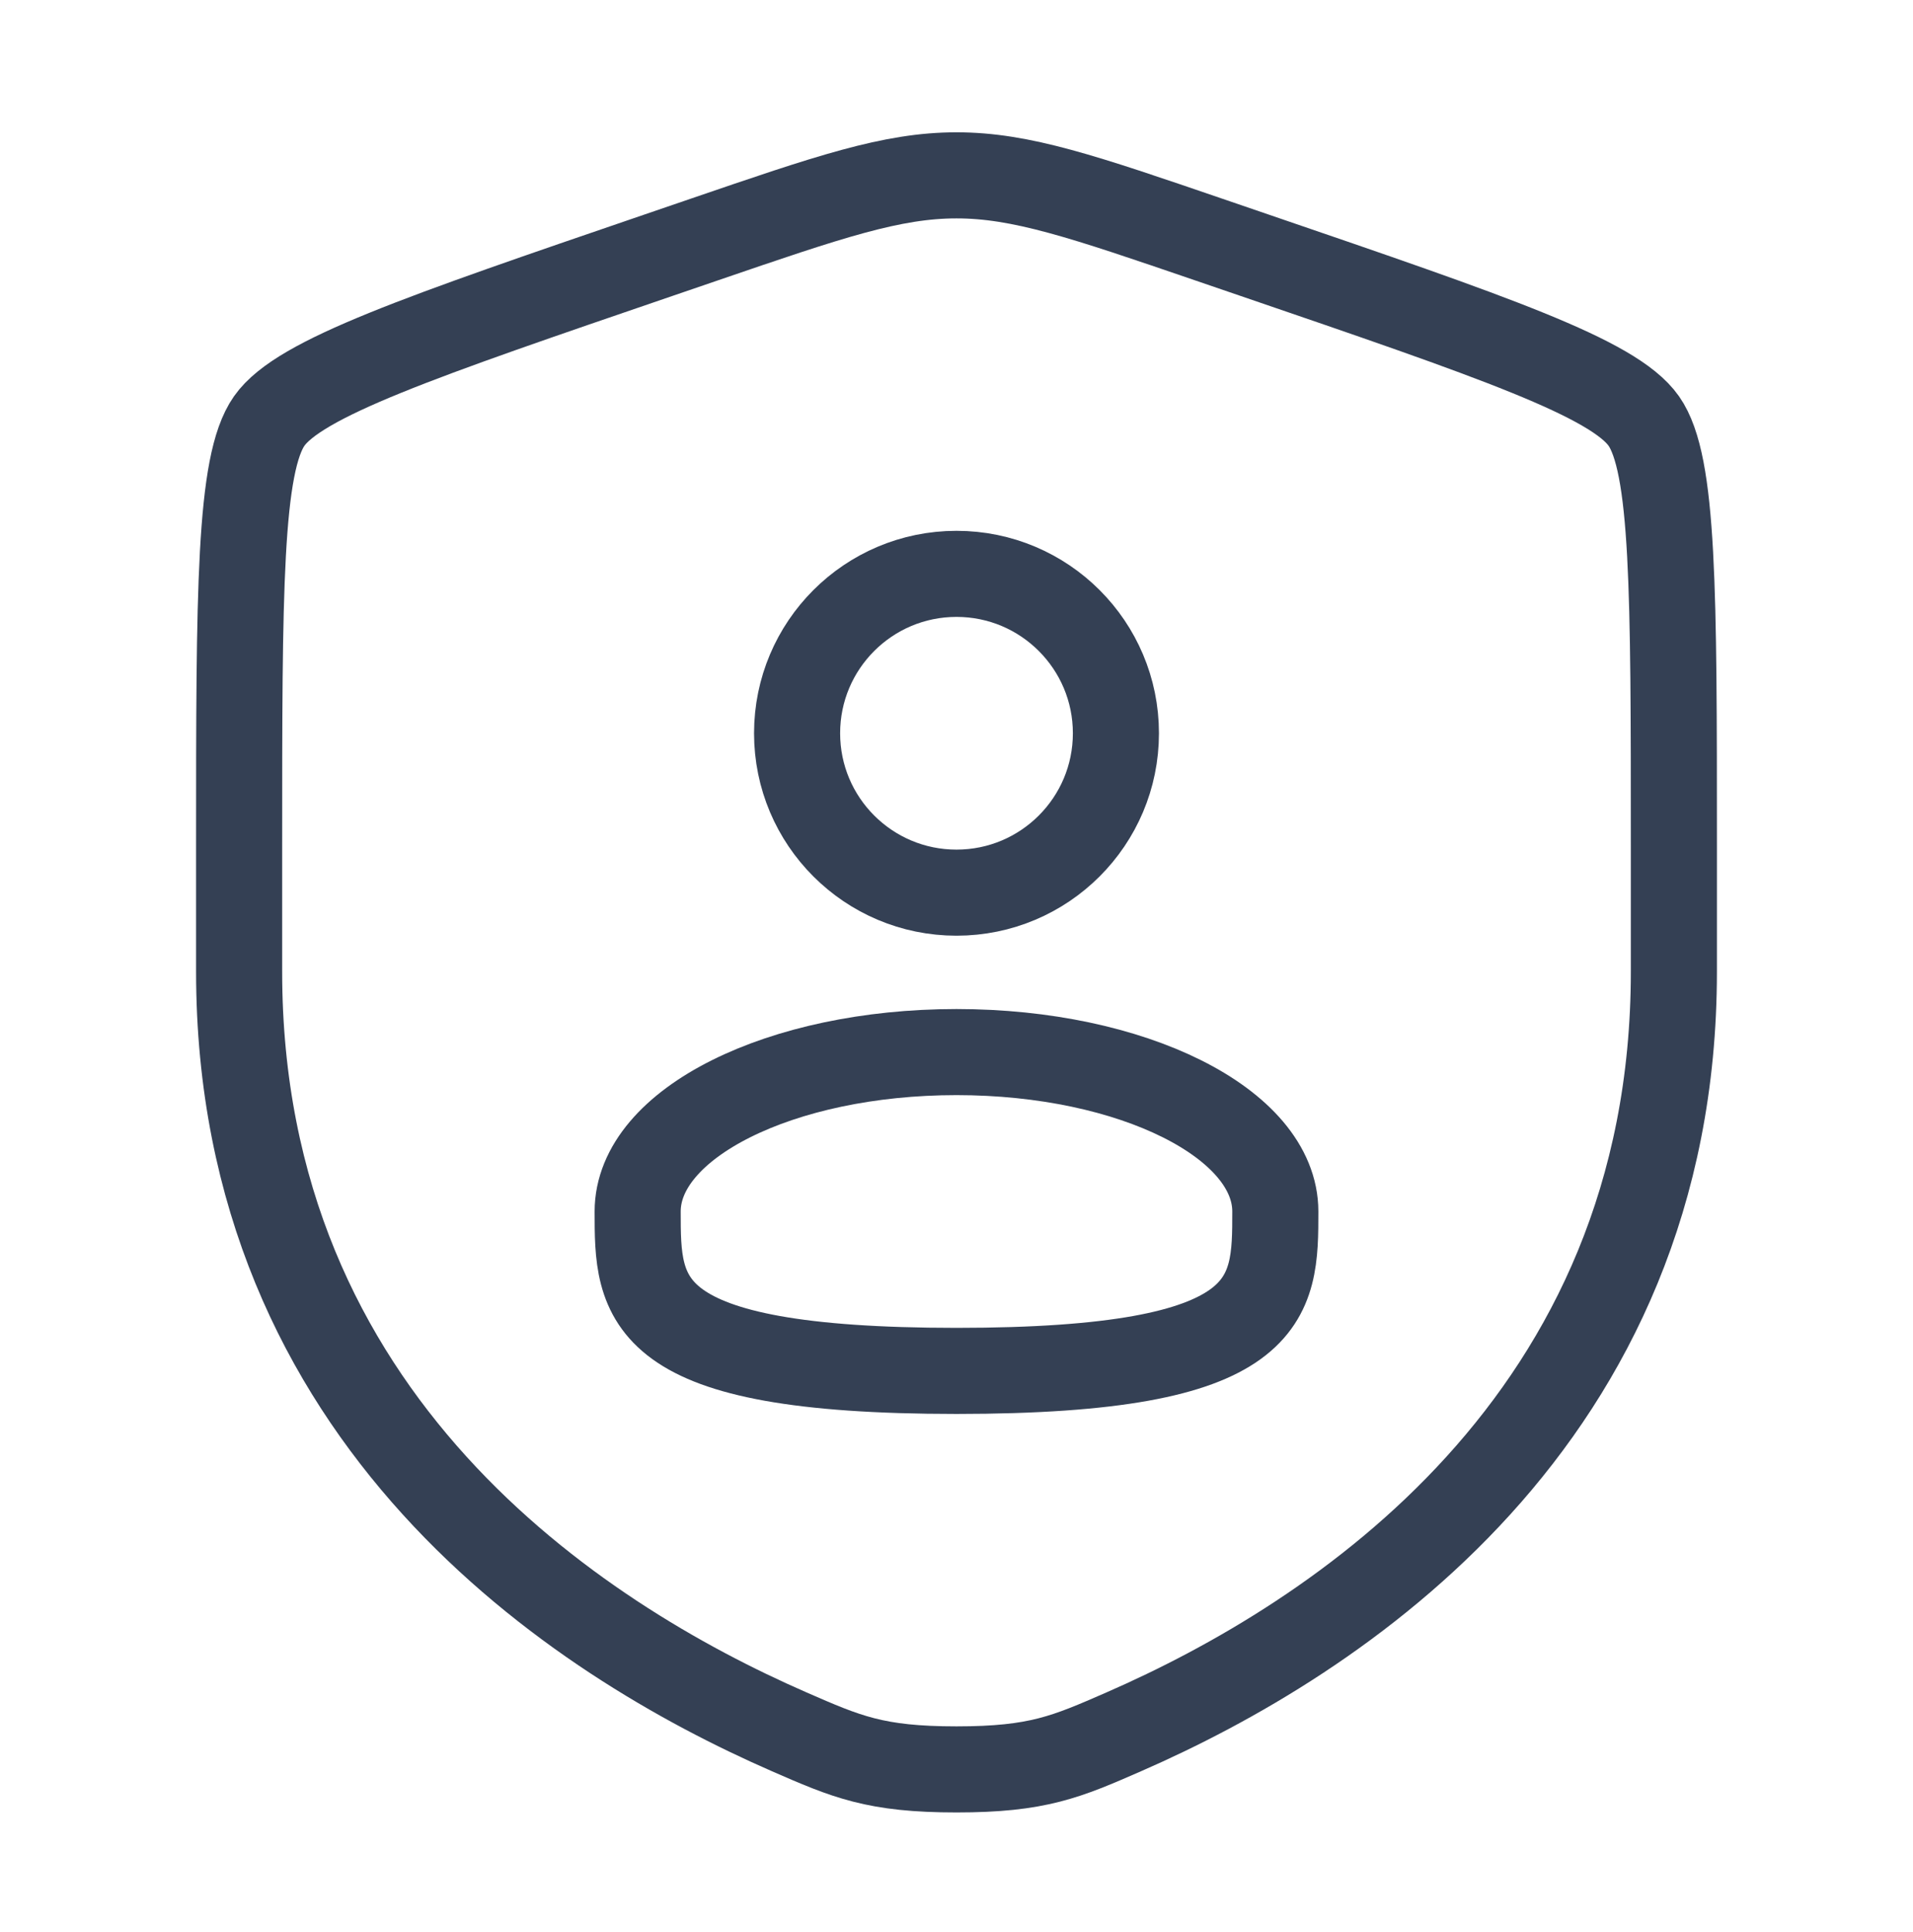
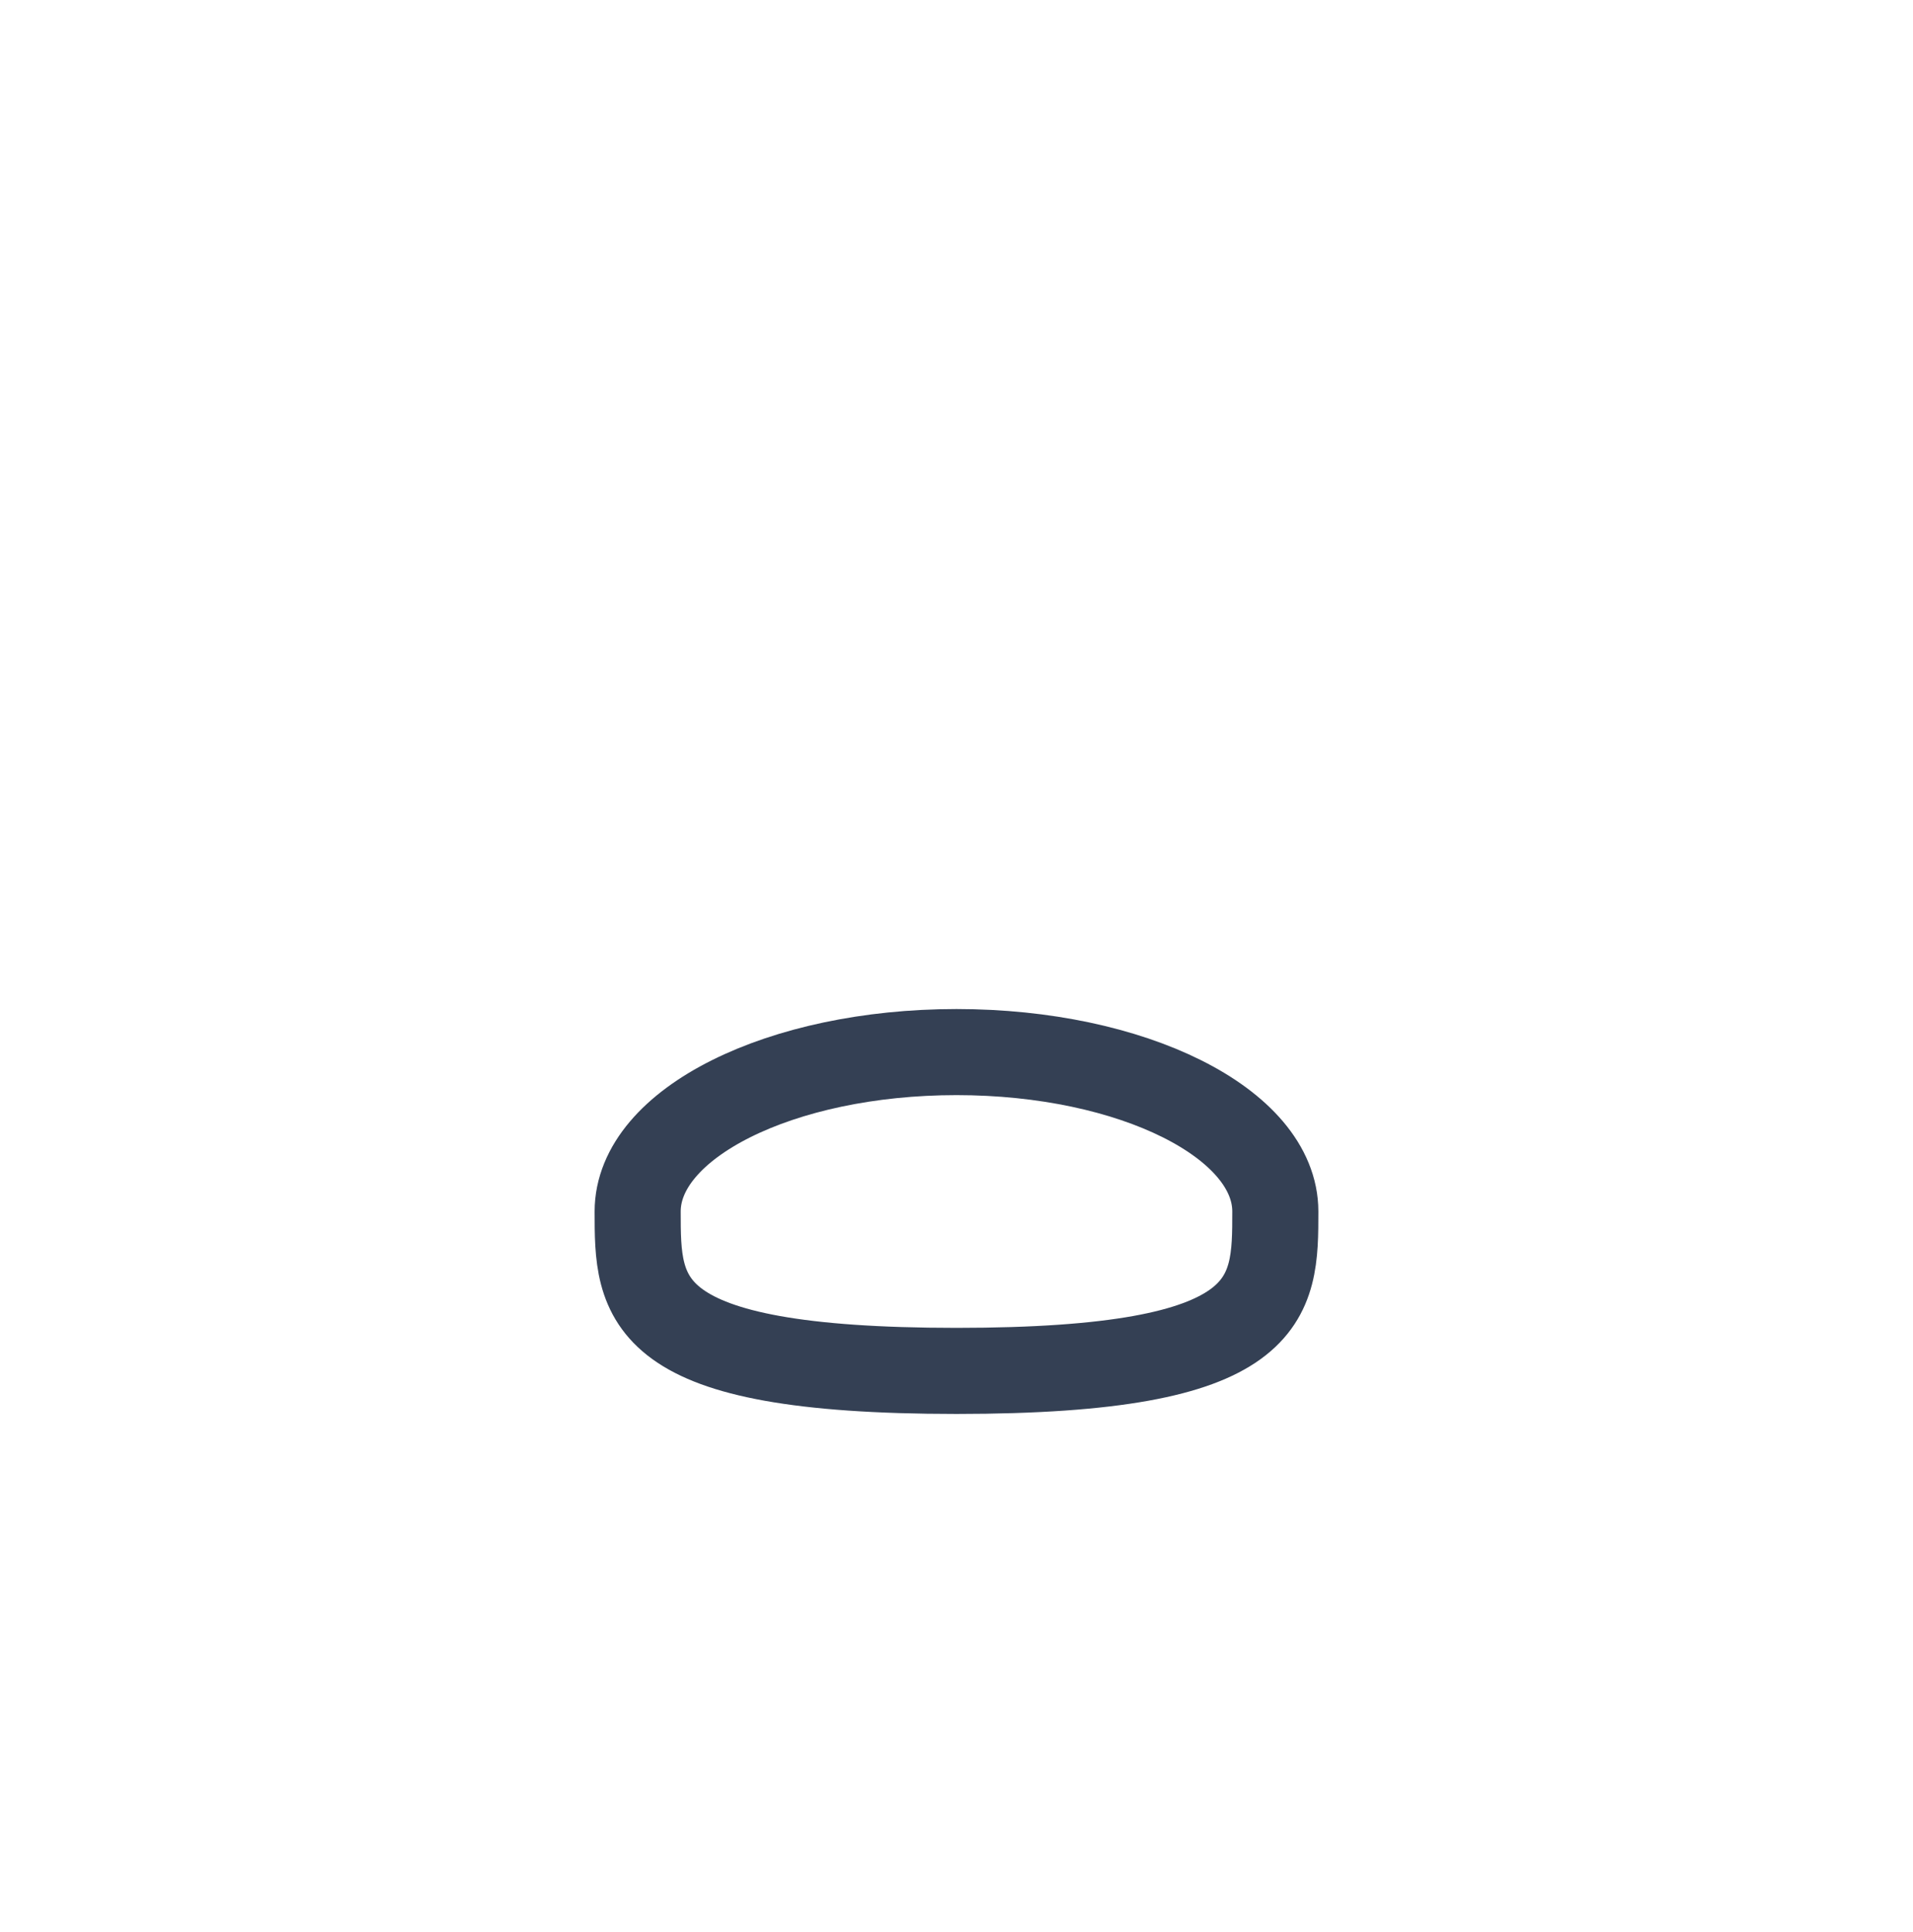
<svg xmlns="http://www.w3.org/2000/svg" width="100" height="101" viewBox="0 0 100 101" fill="none">
-   <path d="M12.5 44.236C12.5 30.913 12.5 24.251 14.073 22.01C15.646 19.769 21.91 17.625 34.437 13.337L36.824 12.52C43.354 10.284 46.619 9.167 50 9.167C53.381 9.167 56.646 10.284 63.176 12.52L65.563 13.337C78.09 17.625 84.354 19.769 85.927 22.01C87.5 24.251 87.5 30.913 87.5 44.236C87.5 46.248 87.5 48.431 87.5 50.797C87.5 74.289 69.838 85.689 58.756 90.53C55.75 91.844 54.247 92.5 50 92.5C45.753 92.5 44.25 91.843 41.244 90.53C30.162 85.689 12.5 74.289 12.5 50.797C12.5 48.431 12.5 46.248 12.5 44.236Z" stroke="#344054" stroke-width="4.5" />
-   <ellipse cx="50" cy="38.333" rx="8.333" ry="8.333" stroke="#344054" stroke-width="4.5" />
  <path d="M66.666 63.333C66.666 67.936 66.666 71.667 50 71.667C33.333 71.667 33.333 67.936 33.333 63.333C33.333 58.731 40.795 55 50 55C59.204 55 66.666 58.731 66.666 63.333Z" stroke="#344054" stroke-width="4.5" />
</svg>